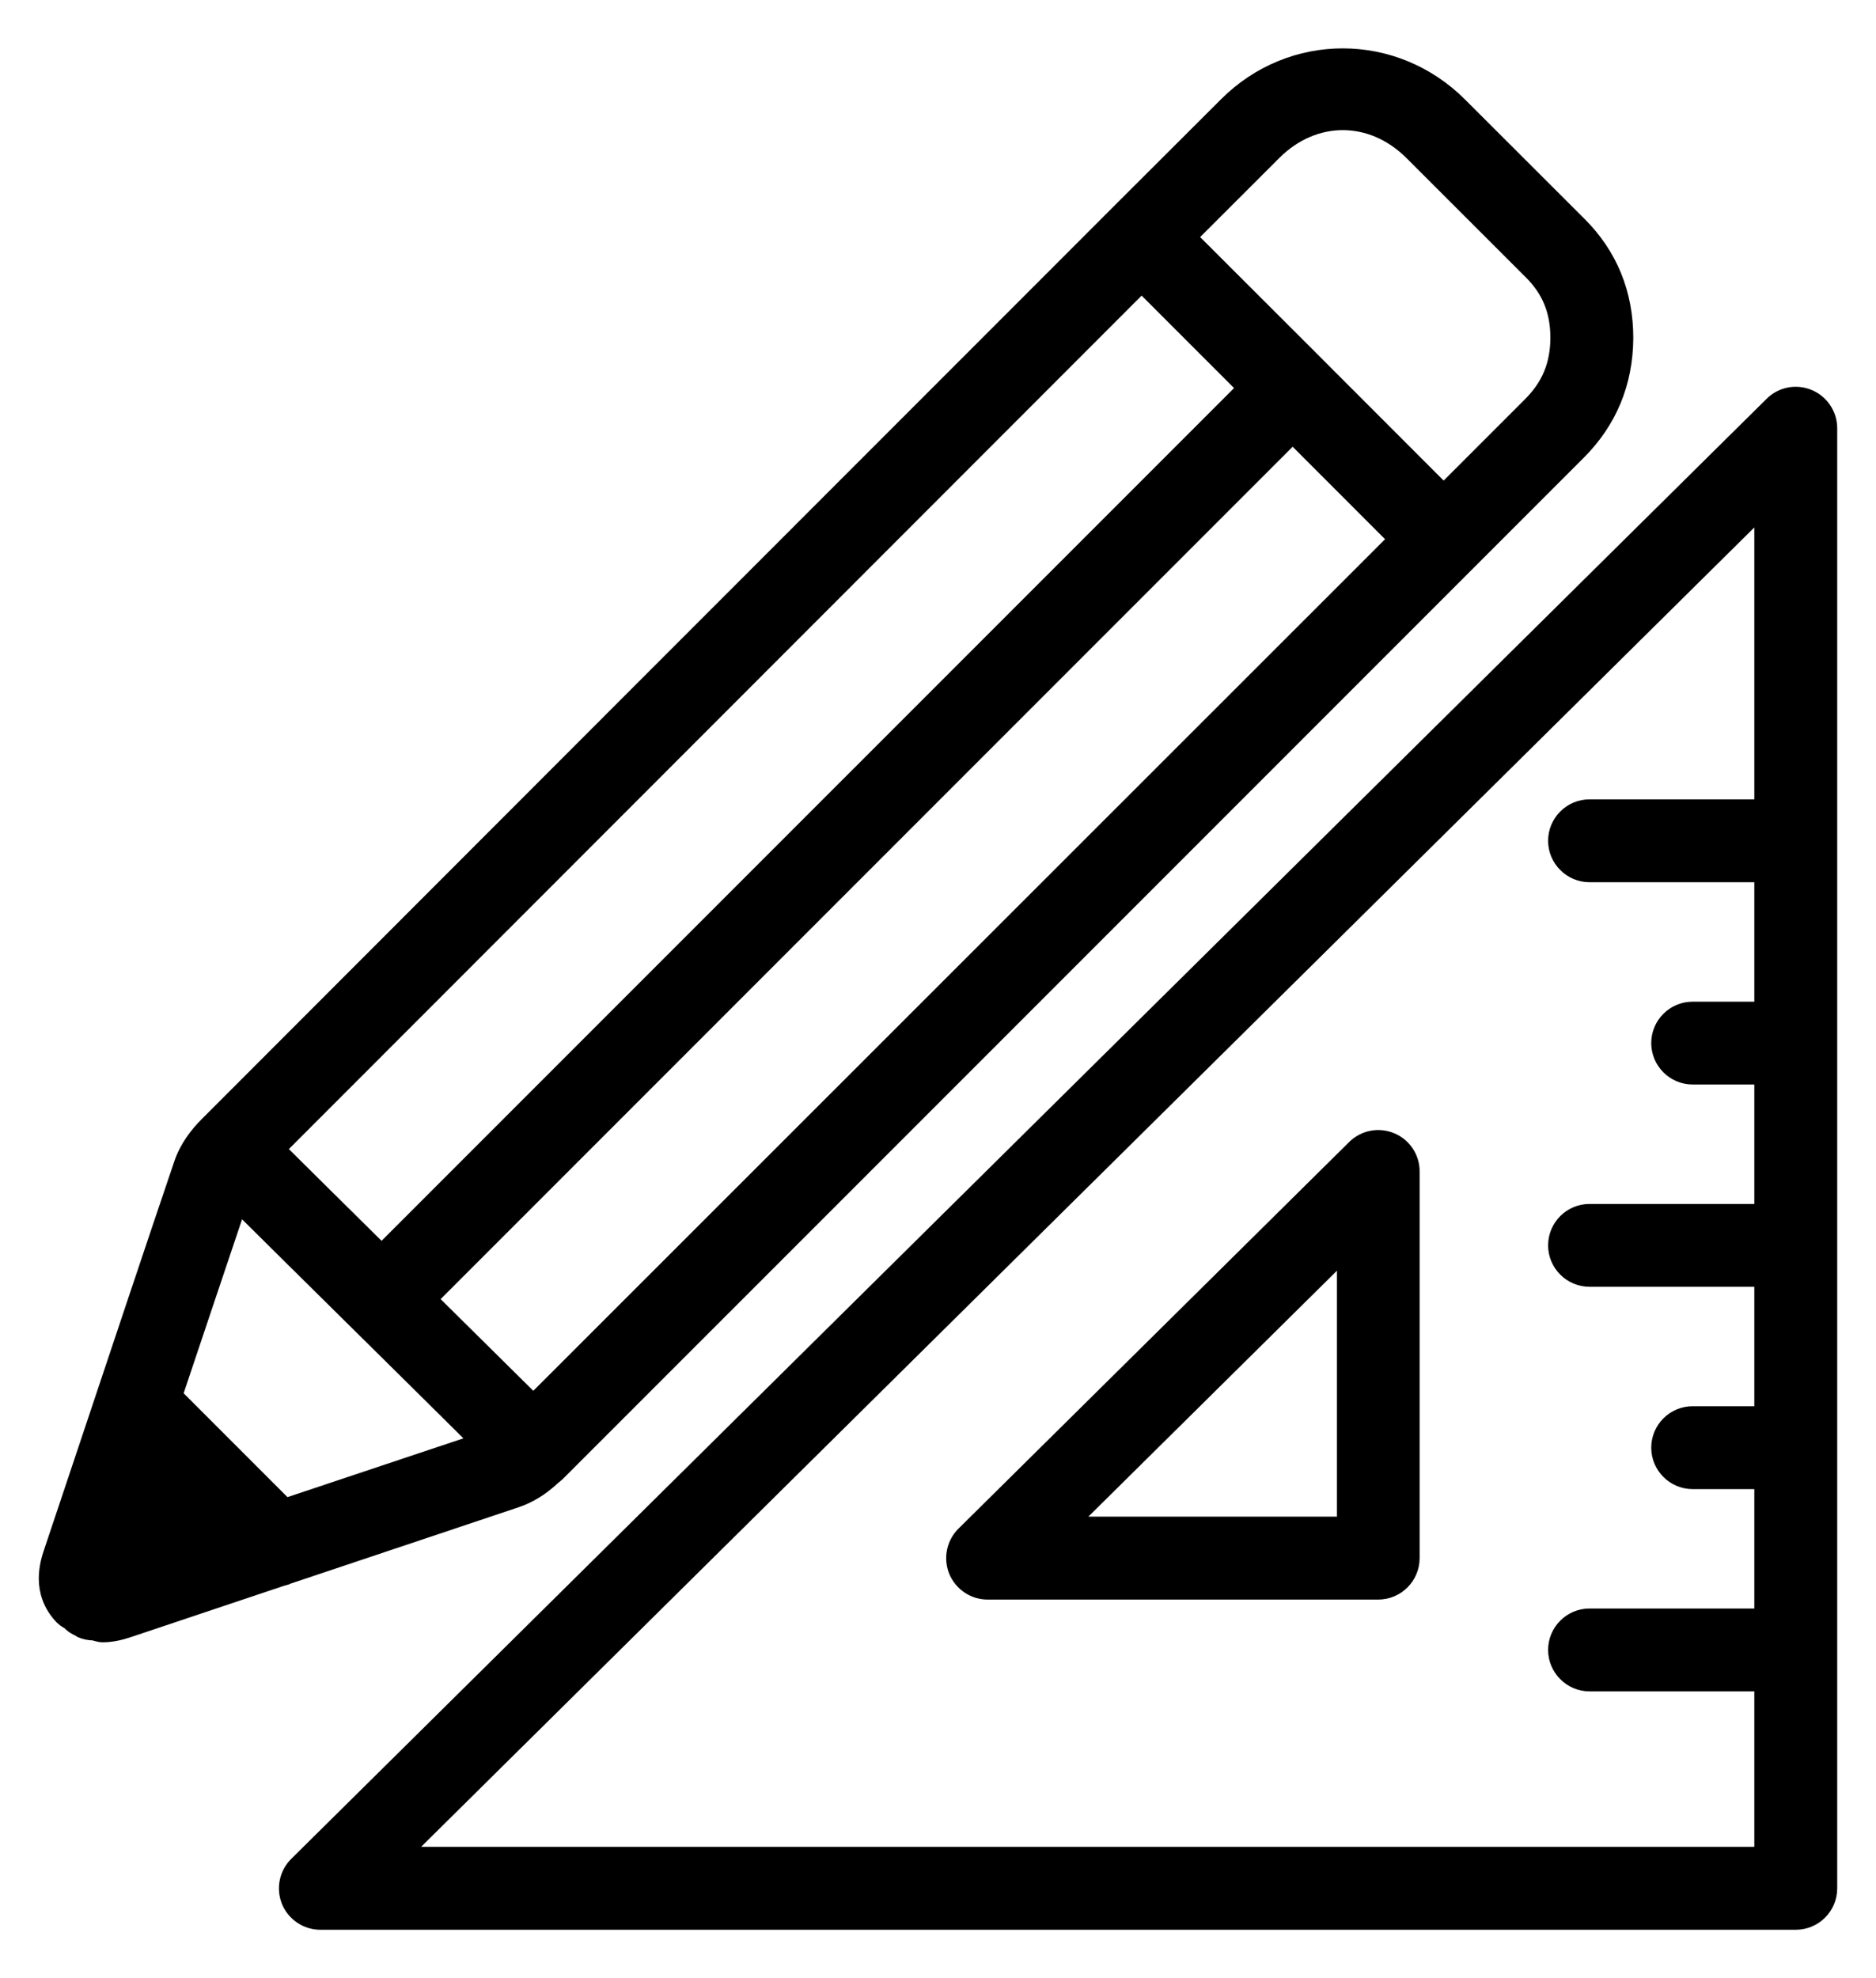
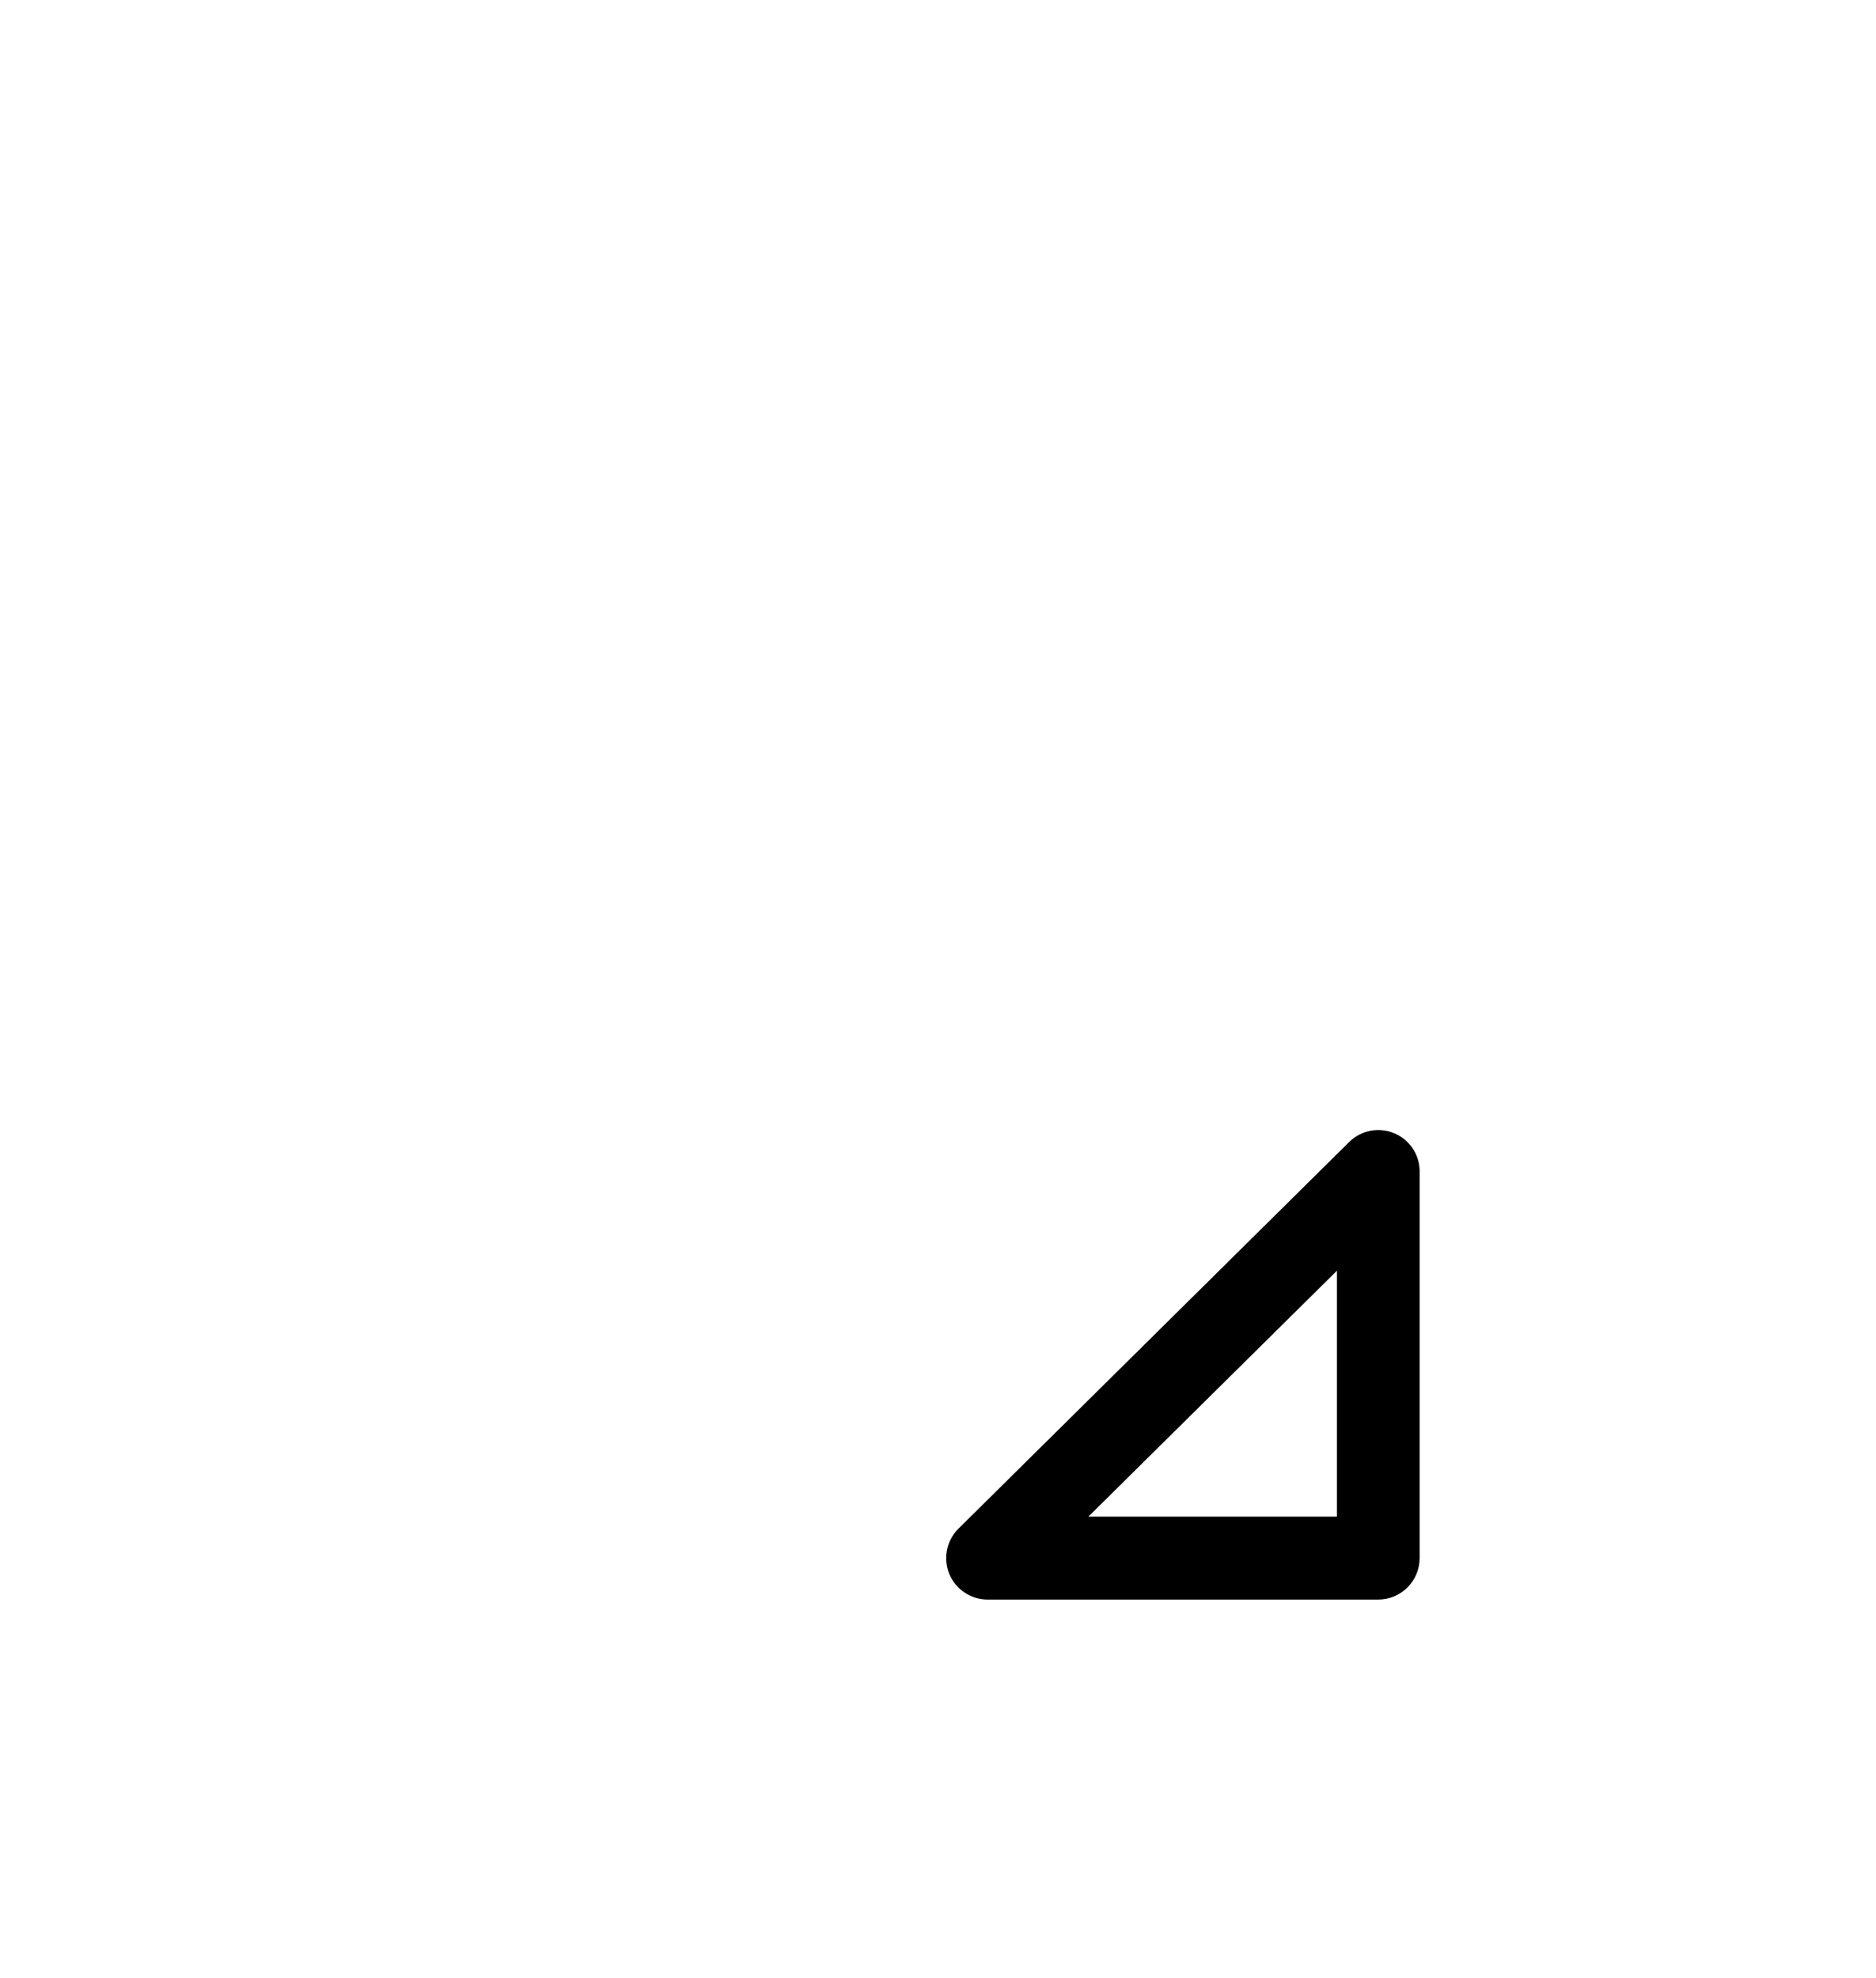
<svg xmlns="http://www.w3.org/2000/svg" width="37px" height="39px" viewBox="0 0 37 39" version="1.1">
  <title>254263DA-6C5A-4846-84A2-E98F07924424</title>
  <desc>Created with sketchtool.</desc>
  <defs />
  <g id="Design" stroke="none" stroke-width="1" fill="none" fill-rule="evenodd">
    <g id="-catalog_1" transform="translate(-82, -529)" fill="#000000" fill-rule="nonzero" stroke="#000000" stroke-width="0.4">
      <g id="noun_1325774_cc" transform="translate(82, 530)">
        <g id="Group">
-           <path d="M5.644,30.041 L10.166,28.527 C10.409,28.444 10.639,28.31 10.884,28.08 C10.91,28.061 10.935,28.04 10.96,28.017 L31.094,7.884 C31.698,7.28 32.007,6.535 32.013,5.669 C32.014,4.798 31.707,4.048 31.102,3.449 L28.752,1.102 C27.488,-0.159 25.487,-0.165 24.223,1.099 L22.08,3.237 L21.072,4.246 C15.415,9.904 9.759,15.56 4.105,21.221 C4.104,21.221 4.104,21.223 4.102,21.224 C3.944,21.384 3.735,21.64 3.628,21.959 C3.026,23.732 2.434,25.51 1.839,27.288 L1.065,29.6 C0.993,29.811 0.805,30.374 1.263,30.85 C1.309,30.898 1.366,30.921 1.418,30.958 C1.425,30.964 1.425,30.972 1.431,30.978 C1.474,31.018 1.525,31.045 1.577,31.069 C1.593,31.077 1.605,31.089 1.62,31.097 C1.69,31.126 1.765,31.142 1.842,31.142 C1.904,31.152 1.961,31.179 2.027,31.179 C2.222,31.179 2.394,31.129 2.55,31.077 L5.536,30.076 L5.632,30.049 C5.636,30.047 5.639,30.042 5.644,30.041 Z M10.519,26.703 C9.918,26.107 9.17,25.368 8.407,24.614 L25.495,7.525 L27.6,9.631 L10.519,26.703 Z M25.091,1.972 C25.902,1.164 27.066,1.162 27.881,1.975 L30.232,4.324 C30.605,4.694 30.778,5.121 30.778,5.663 C30.775,6.207 30.597,6.634 30.221,7.01 L28.473,8.758 L25.934,6.218 C25.934,6.218 25.932,6.216 25.932,6.216 C25.932,6.216 25.931,6.214 25.931,6.214 L23.387,3.674 L25.091,1.972 Z M22.516,4.545 L24.622,6.651 L7.526,23.746 C6.763,22.991 6.014,22.252 5.414,21.656 L22.516,4.545 Z M4.687,22.672 C5.382,23.362 6.241,24.21 7.099,25.058 C7.96,25.908 8.817,26.756 9.511,27.445 L5.616,28.746 L3.393,26.523 C3.825,25.239 4.253,23.956 4.687,22.672 Z" id="Shape" />
-           <path d="M35.656,6.874 C35.424,6.777 35.161,6.828 34.983,7.005 L5.885,35.791 C5.707,35.967 5.653,36.232 5.747,36.465 C5.843,36.695 6.068,36.847 6.318,36.847 L35.418,36.847 C35.759,36.847 36.035,36.57 36.035,36.231 L36.035,7.443 C36.035,7.195 35.885,6.971 35.656,6.874 Z M7.819,35.612 L34.8,8.92 L34.8,14.96 L31.35,14.96 C31.009,14.96 30.733,15.238 30.733,15.577 C30.733,15.916 31.011,16.194 31.35,16.194 L34.8,16.194 L34.8,18.949 L33.383,18.949 C33.043,18.949 32.767,19.226 32.767,19.565 C32.767,19.904 33.044,20.182 33.383,20.182 L34.8,20.182 L34.8,22.937 L31.35,22.937 C31.009,22.937 30.733,23.214 30.733,23.554 C30.733,23.893 31.011,24.17 31.35,24.17 L34.8,24.17 L34.8,26.925 L33.383,26.925 C33.043,26.925 32.767,27.203 32.767,27.542 C32.767,27.881 33.044,28.159 33.383,28.159 L34.8,28.159 L34.8,30.913 L31.35,30.913 C31.009,30.913 30.733,31.191 30.733,31.53 C30.733,31.869 31.011,32.147 31.35,32.147 L34.8,32.147 L34.8,35.612 L7.819,35.612 Z" id="Shape" />
-           <path d="M27.422,21.528 C27.19,21.431 26.927,21.482 26.749,21.659 L19.044,29.281 C18.867,29.457 18.813,29.722 18.907,29.955 C19.003,30.184 19.228,30.337 19.477,30.337 L27.183,30.337 C27.523,30.337 27.799,30.059 27.799,29.72 L27.799,22.098 C27.801,21.849 27.651,21.623 27.422,21.528 Z M26.568,29.102 L20.979,29.102 L26.568,23.574 L26.568,29.102 Z" id="Shape" />
+           <path d="M27.422,21.528 C27.19,21.431 26.927,21.482 26.749,21.659 L19.044,29.281 C18.867,29.457 18.813,29.722 18.907,29.955 C19.003,30.184 19.228,30.337 19.477,30.337 L27.183,30.337 C27.523,30.337 27.799,30.059 27.799,29.72 L27.799,22.098 C27.801,21.849 27.651,21.623 27.422,21.528 Z M26.568,29.102 L20.979,29.102 L26.568,23.574 L26.568,29.102 " id="Shape" />
        </g>
      </g>
    </g>
  </g>
</svg>